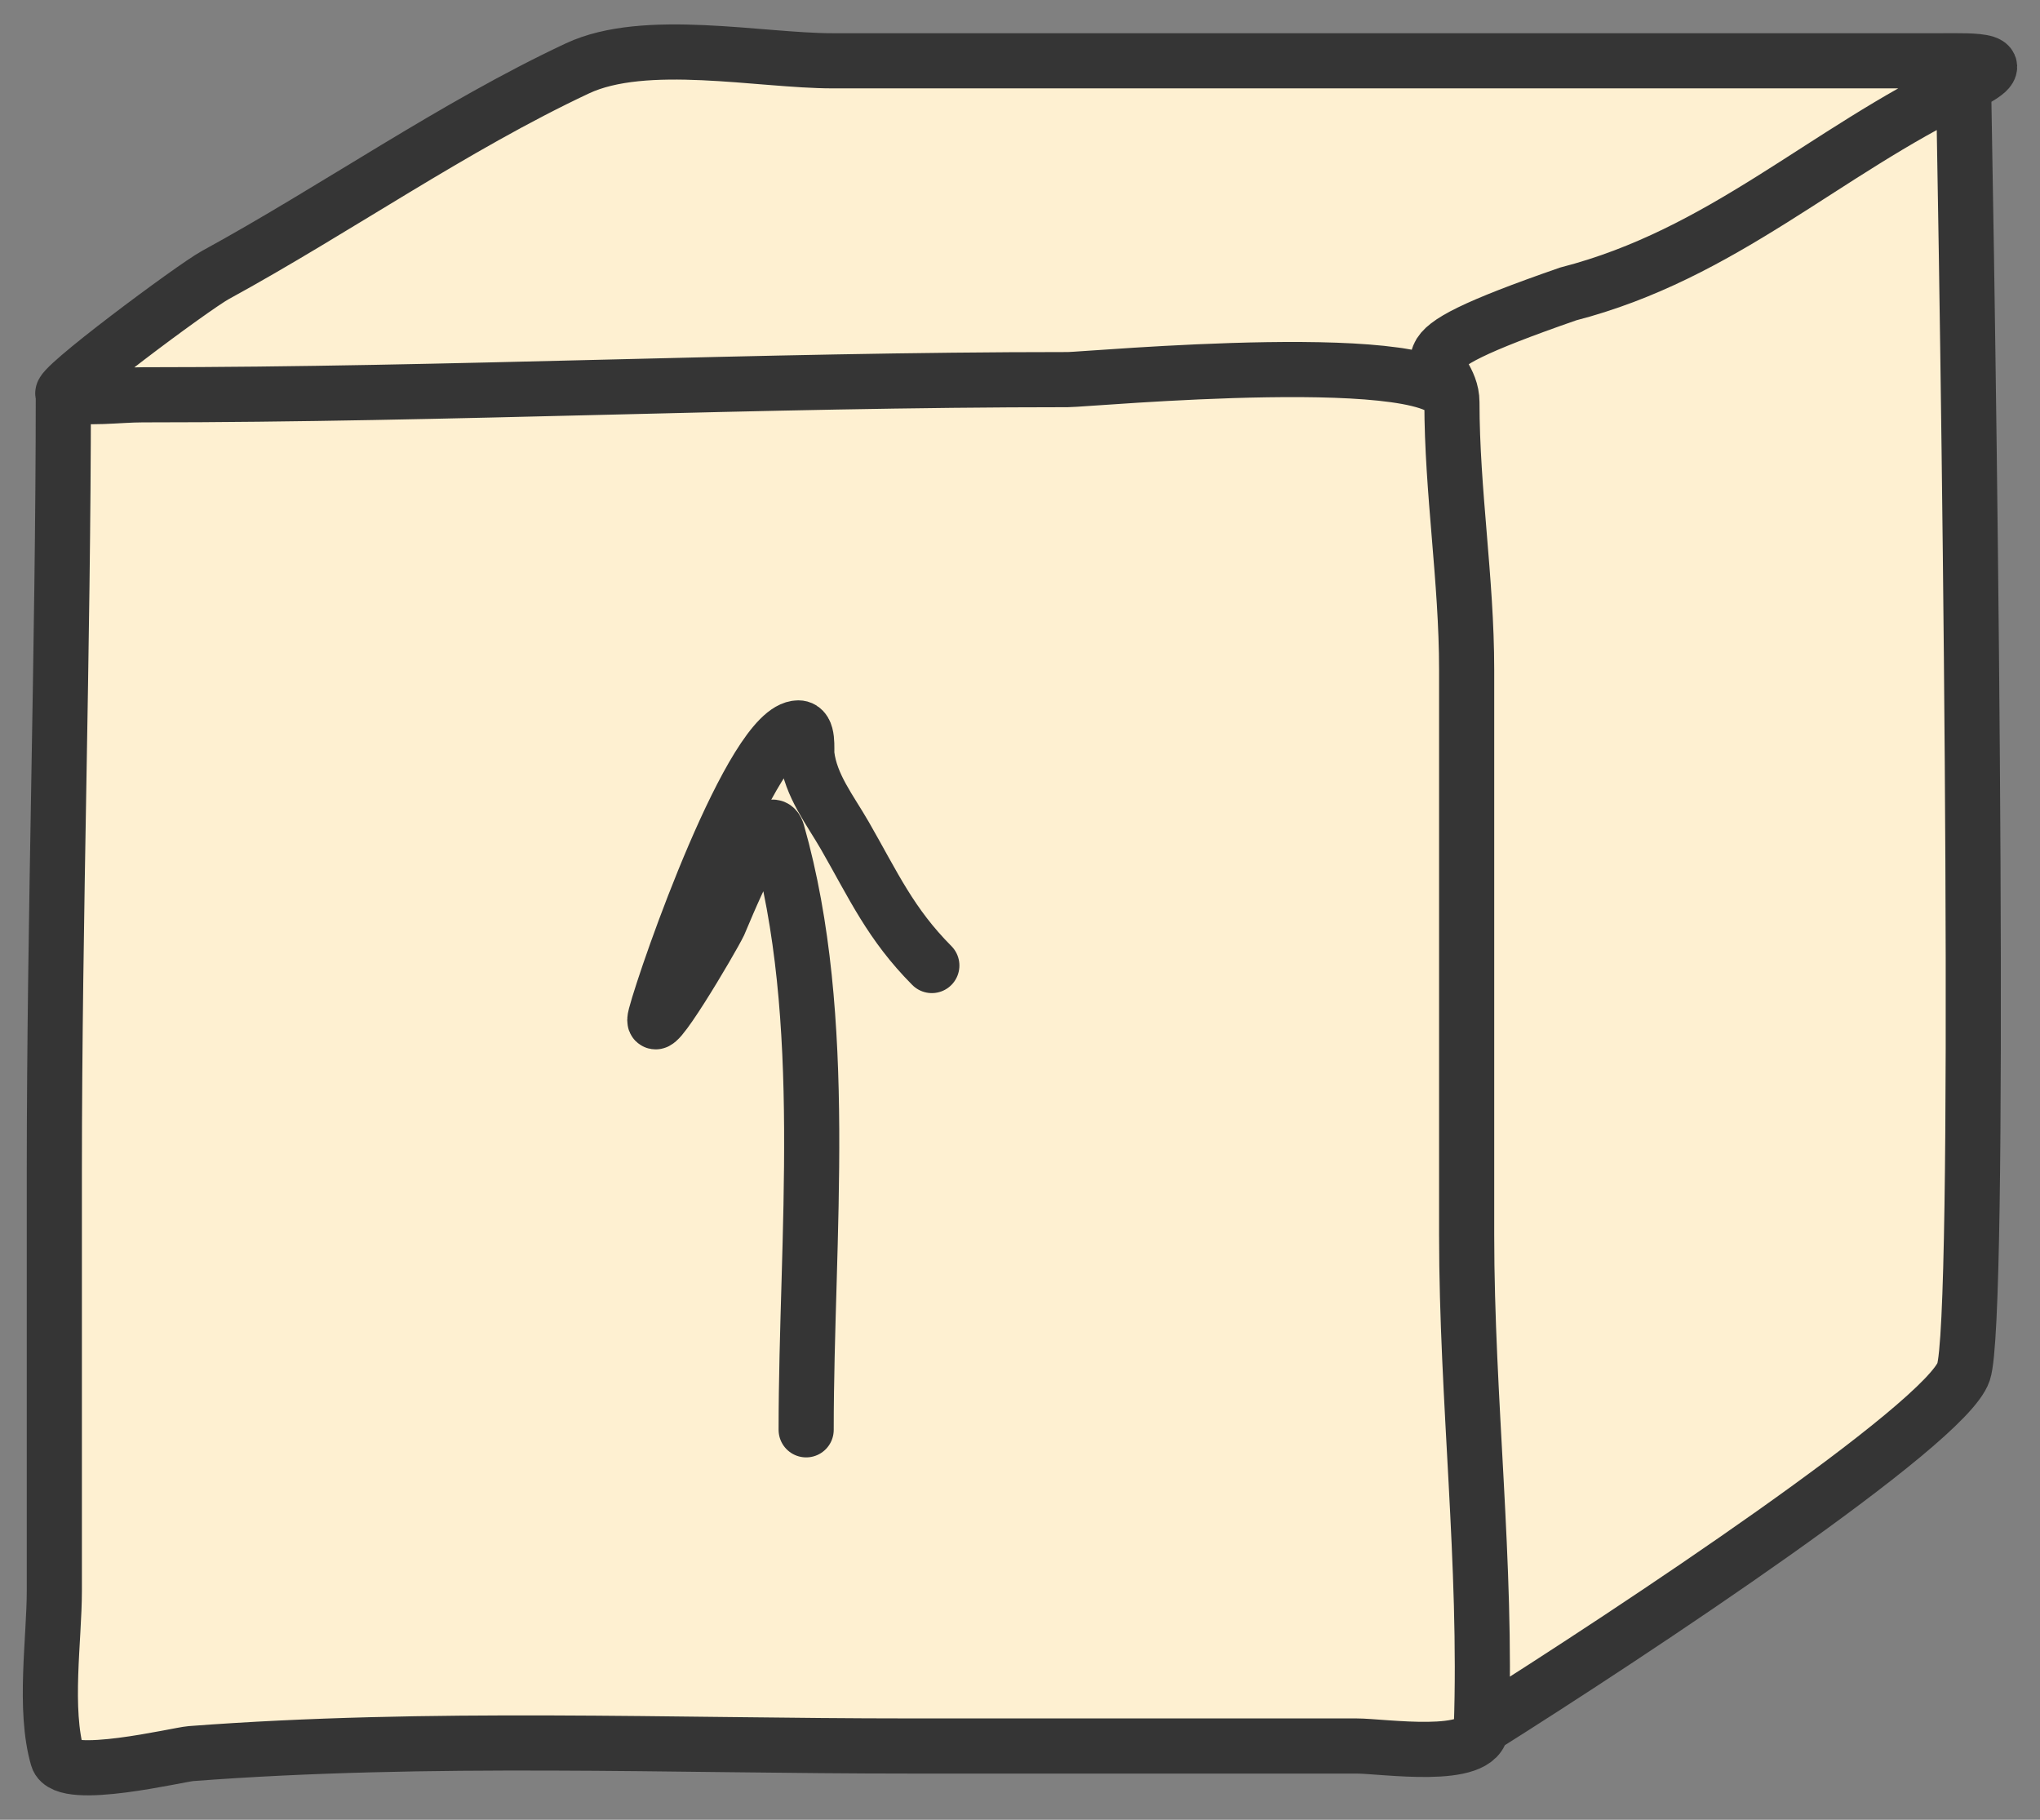
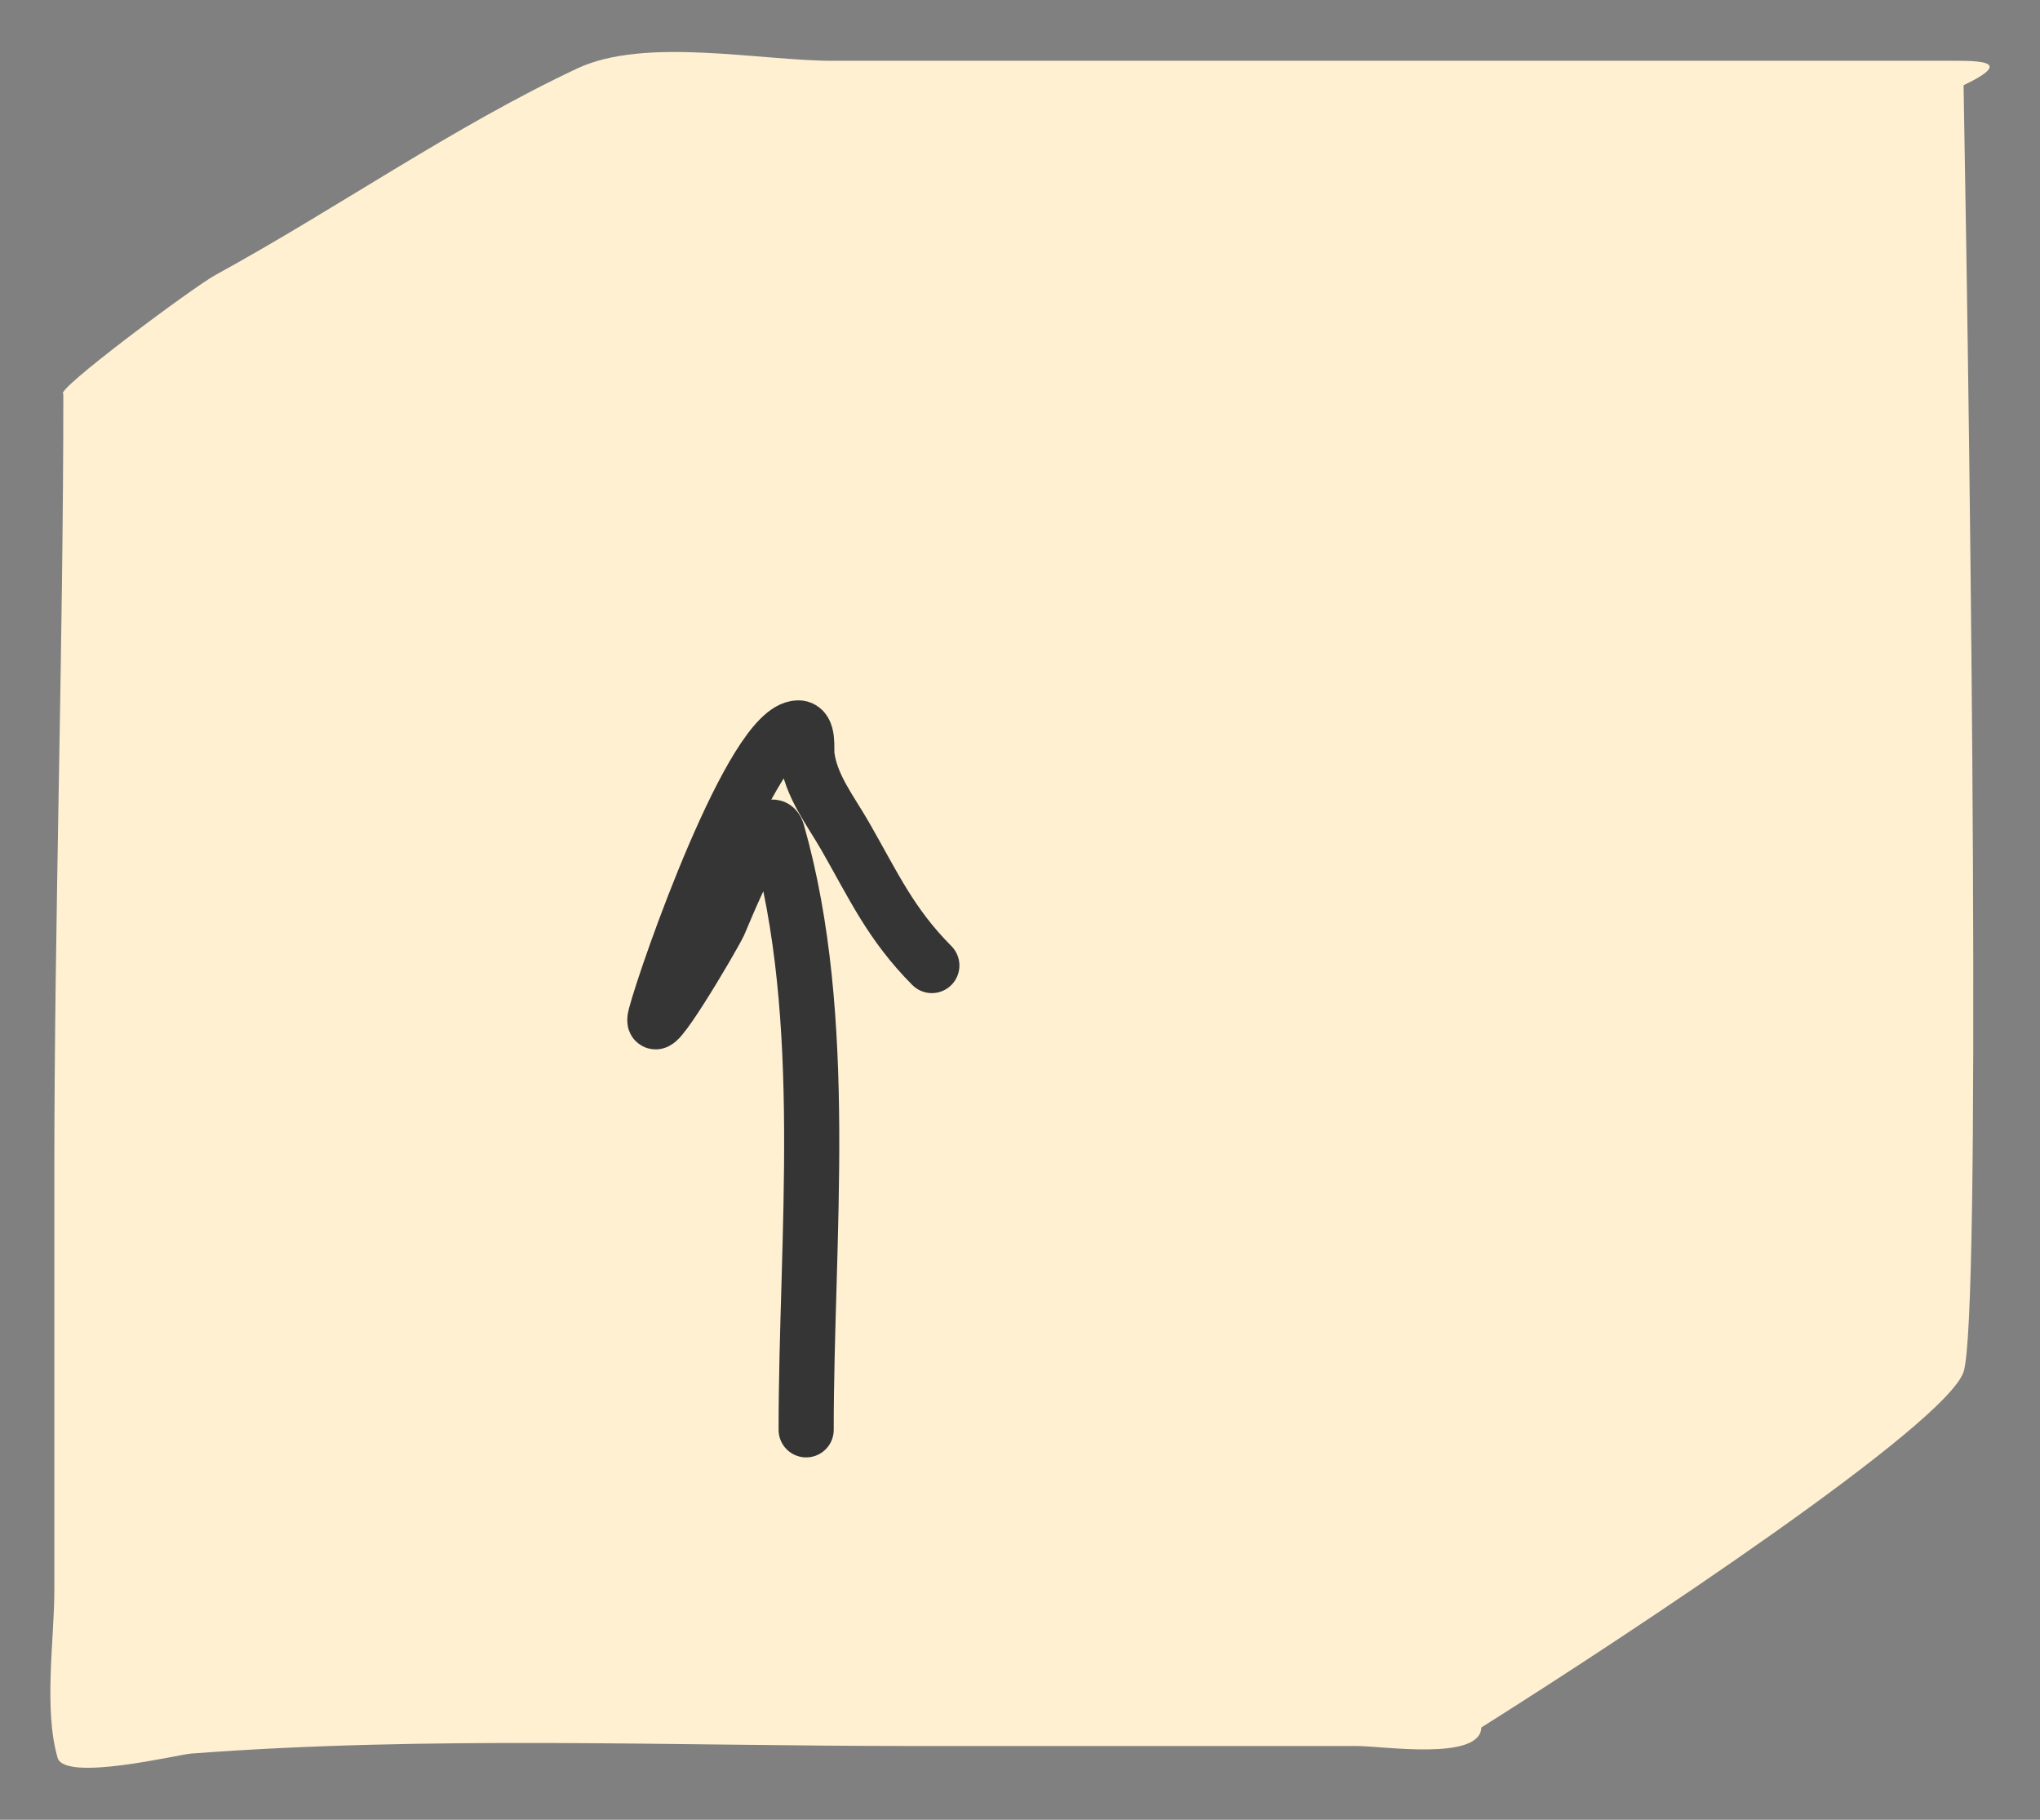
<svg xmlns="http://www.w3.org/2000/svg" width="74" height="66" viewBox="0 0 74 66" fill="none">
  <rect x="0" y="0" width="74" height="66" fill="#808080" stroke="none" />
  <g clip-path="url(#clip0_157_501)">
    <path d="M1.971 42.492C1.971 33.285 2.297 23.496 2.297 14.288C1.918 14.201 7.016 10.409 7.812 9.975C12.188 7.584 16.456 4.586 20.946 2.48C23.401 1.329 27.58 2.205 30.196 2.205H49.407H62.63H70.427C71.589 2.205 73.24 2.128 71.228 3.092C71.494 17.848 71.868 47.839 71.228 49.754C70.587 51.669 59.3 59.15 53.736 62.651C53.693 63.876 50.178 63.324 49.2 63.324H33.012C24.338 63.324 15.579 62.943 6.922 63.6C6.469 63.634 2.346 64.633 2.09 63.752C1.578 61.993 1.971 59.448 1.971 57.696V42.492Z" fill="#FEF0D1" />
-     <path d="M2.297 14.288C2.297 23.496 1.971 33.285 1.971 42.492C1.971 47.56 1.971 52.628 1.971 57.696C1.971 59.448 1.578 61.993 2.09 63.752C2.346 64.633 6.469 63.634 6.922 63.6C15.579 62.943 24.338 63.324 33.012 63.324C38.408 63.324 43.804 63.324 49.2 63.324C50.178 63.324 53.693 63.876 53.736 62.651M2.297 14.288C3.178 14.49 4.274 14.319 5.173 14.319C16.335 14.319 27.537 13.768 38.734 13.768C39.434 13.768 52.668 12.536 52.668 14.594M2.297 14.288C1.918 14.201 7.016 10.409 7.812 9.975C12.188 7.584 16.456 4.586 20.946 2.48C23.401 1.329 27.58 2.205 30.196 2.205C36.599 2.205 43.003 2.205 49.407 2.205C53.815 2.205 58.222 2.205 62.63 2.205C65.229 2.205 67.828 2.205 70.427 2.205C71.589 2.205 73.24 2.128 71.228 3.092M53.736 62.651C53.941 56.73 53.202 50.739 53.202 44.787C53.202 37.955 53.202 31.123 53.202 24.291C53.202 21.029 52.668 17.813 52.668 14.594M53.736 62.651C59.3 59.15 70.587 51.669 71.228 49.754C71.868 47.839 71.494 17.848 71.228 3.092M52.668 14.594C52.668 12.924 49.999 13.055 56.88 10.662C62.495 9.213 66.151 5.524 71.228 3.092" stroke="#353535" stroke-width="2" stroke-linecap="round" />
    <path d="M29.243 51.857C29.243 44.855 30.124 36.977 28.201 30.199C27.872 29.038 26.174 33.312 26.09 33.487C25.822 34.049 23.464 38.043 23.782 36.832C24.188 35.29 27.306 26.4 28.961 26.4C29.353 26.4 29.244 27.173 29.271 27.392C29.408 28.498 30.112 29.375 30.65 30.312C31.694 32.132 32.303 33.508 33.802 35.018" stroke="#353535" stroke-width="2" stroke-linecap="round" />
  </g>
  <defs>
    <clipPath id="clip0_157_501">
      <rect width="74" height="66" fill="white" />
    </clipPath>
  </defs>
</svg>